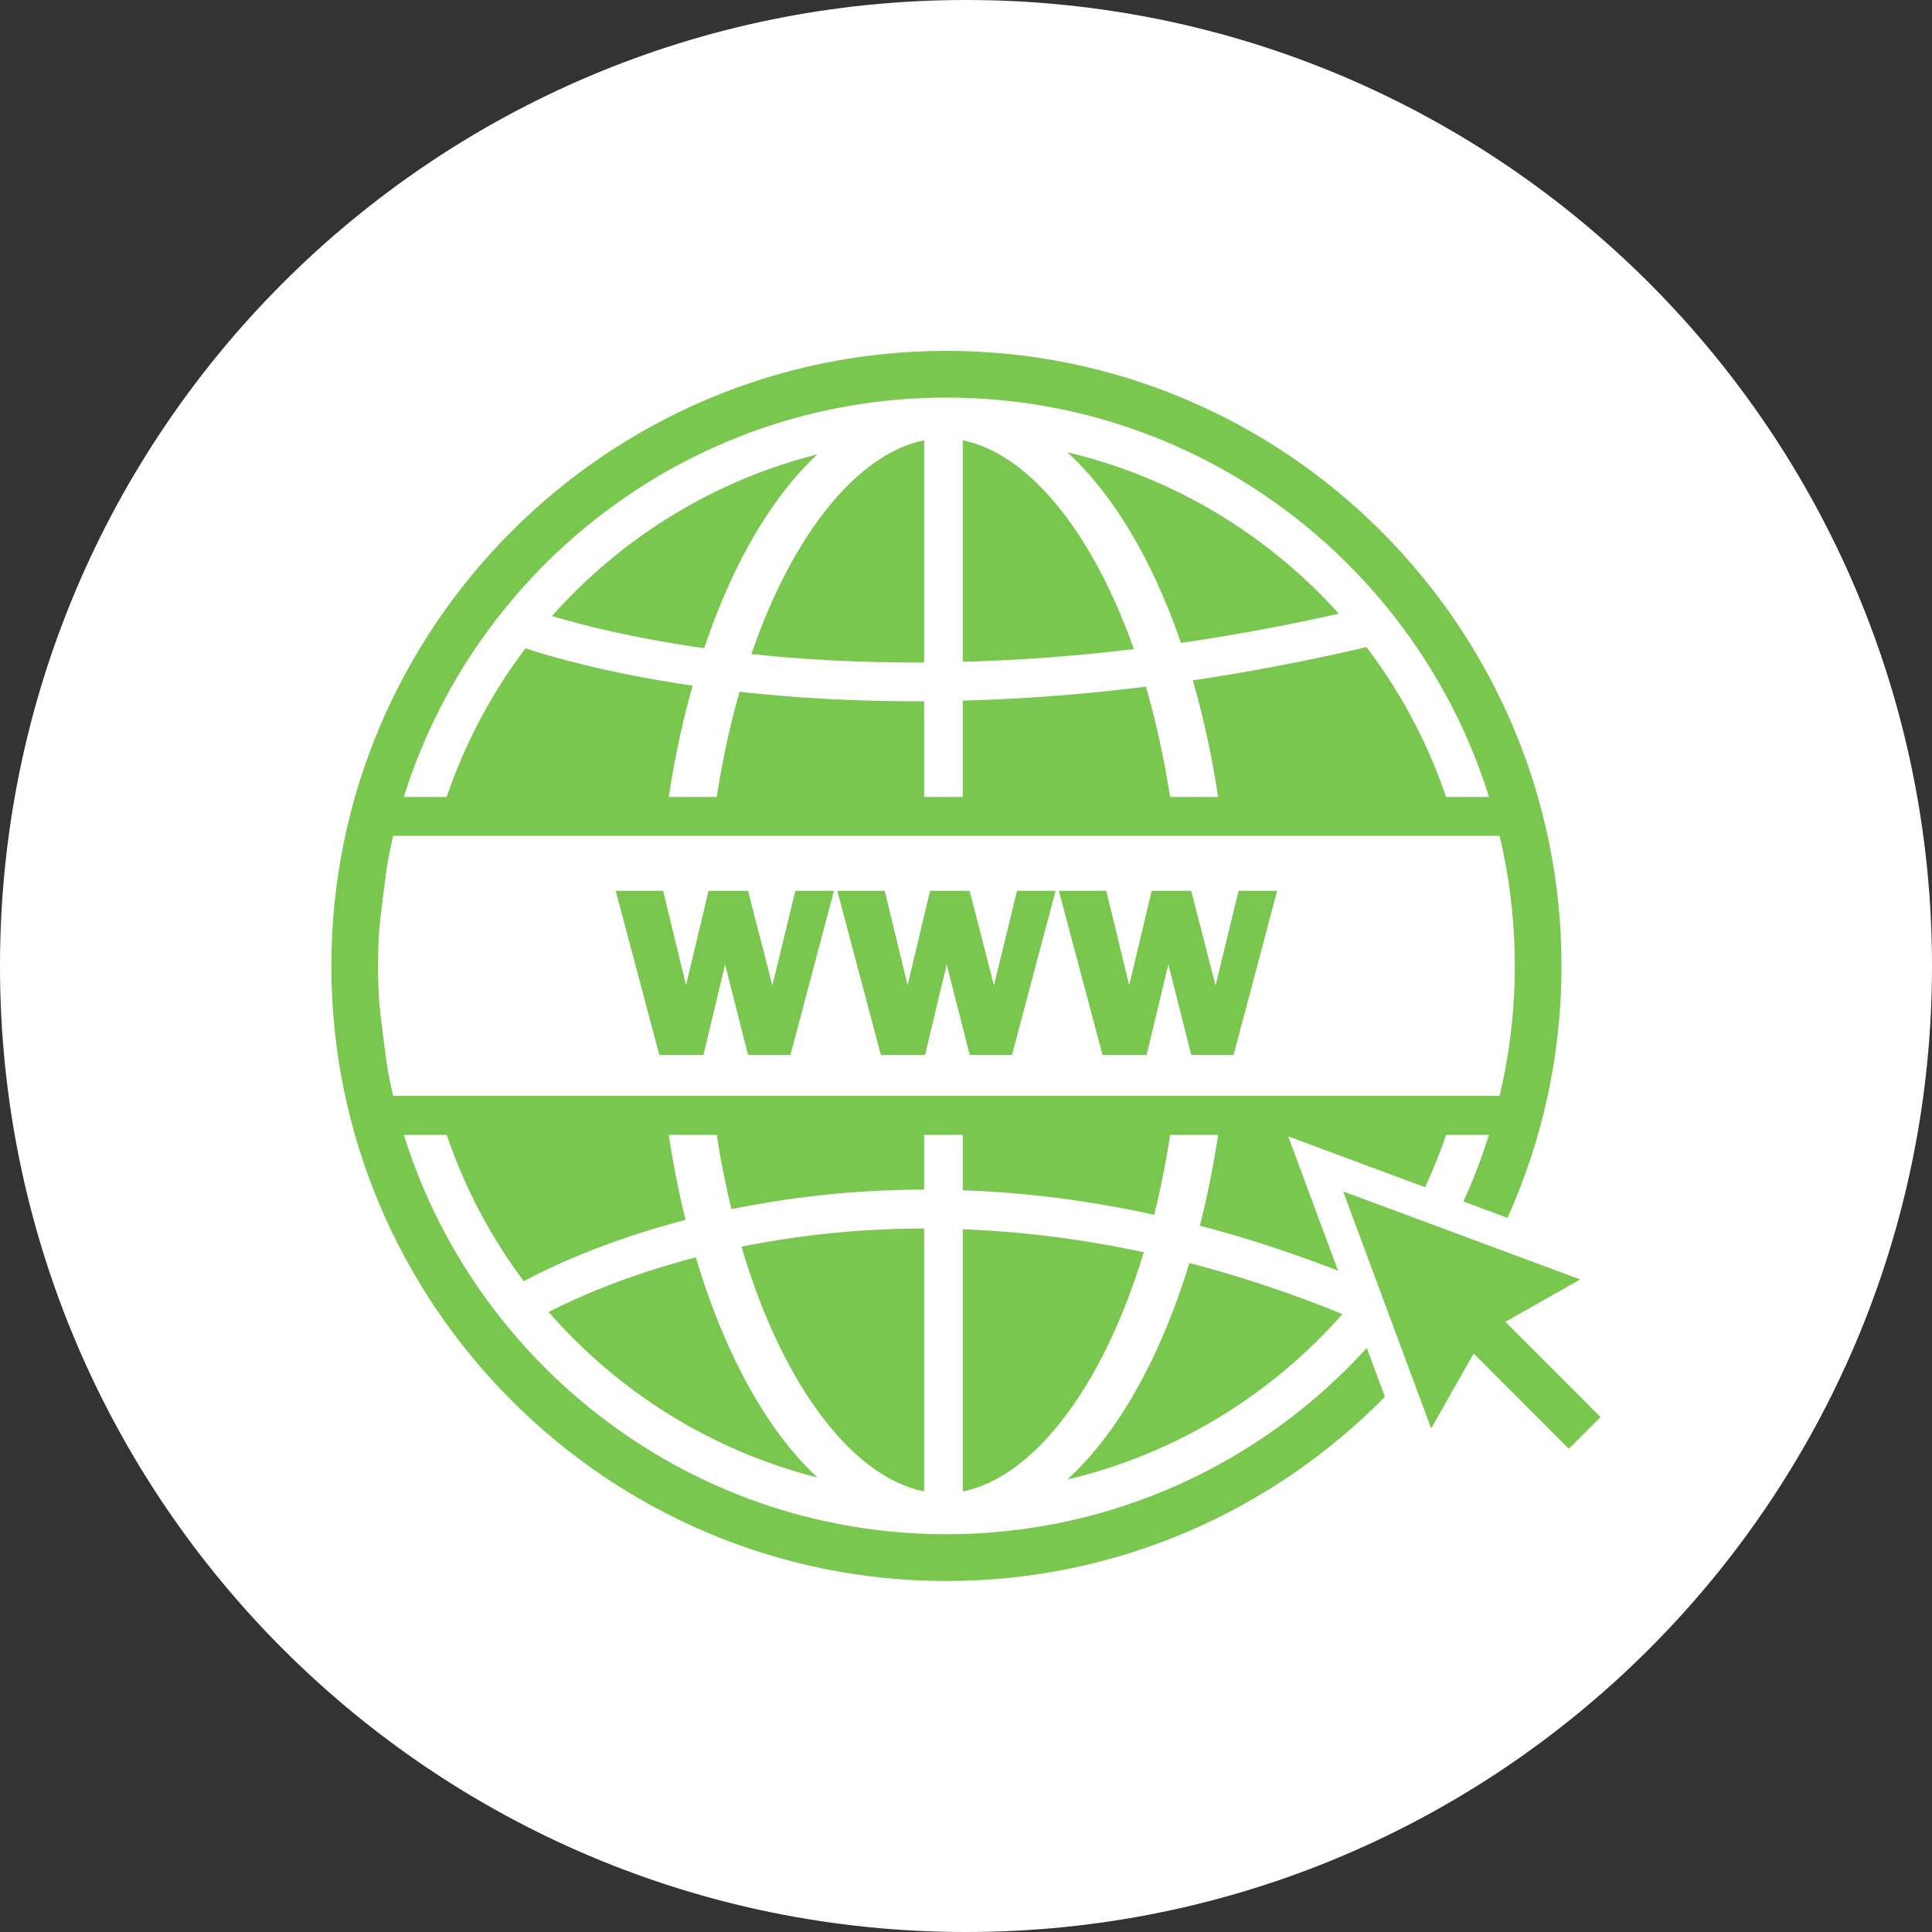
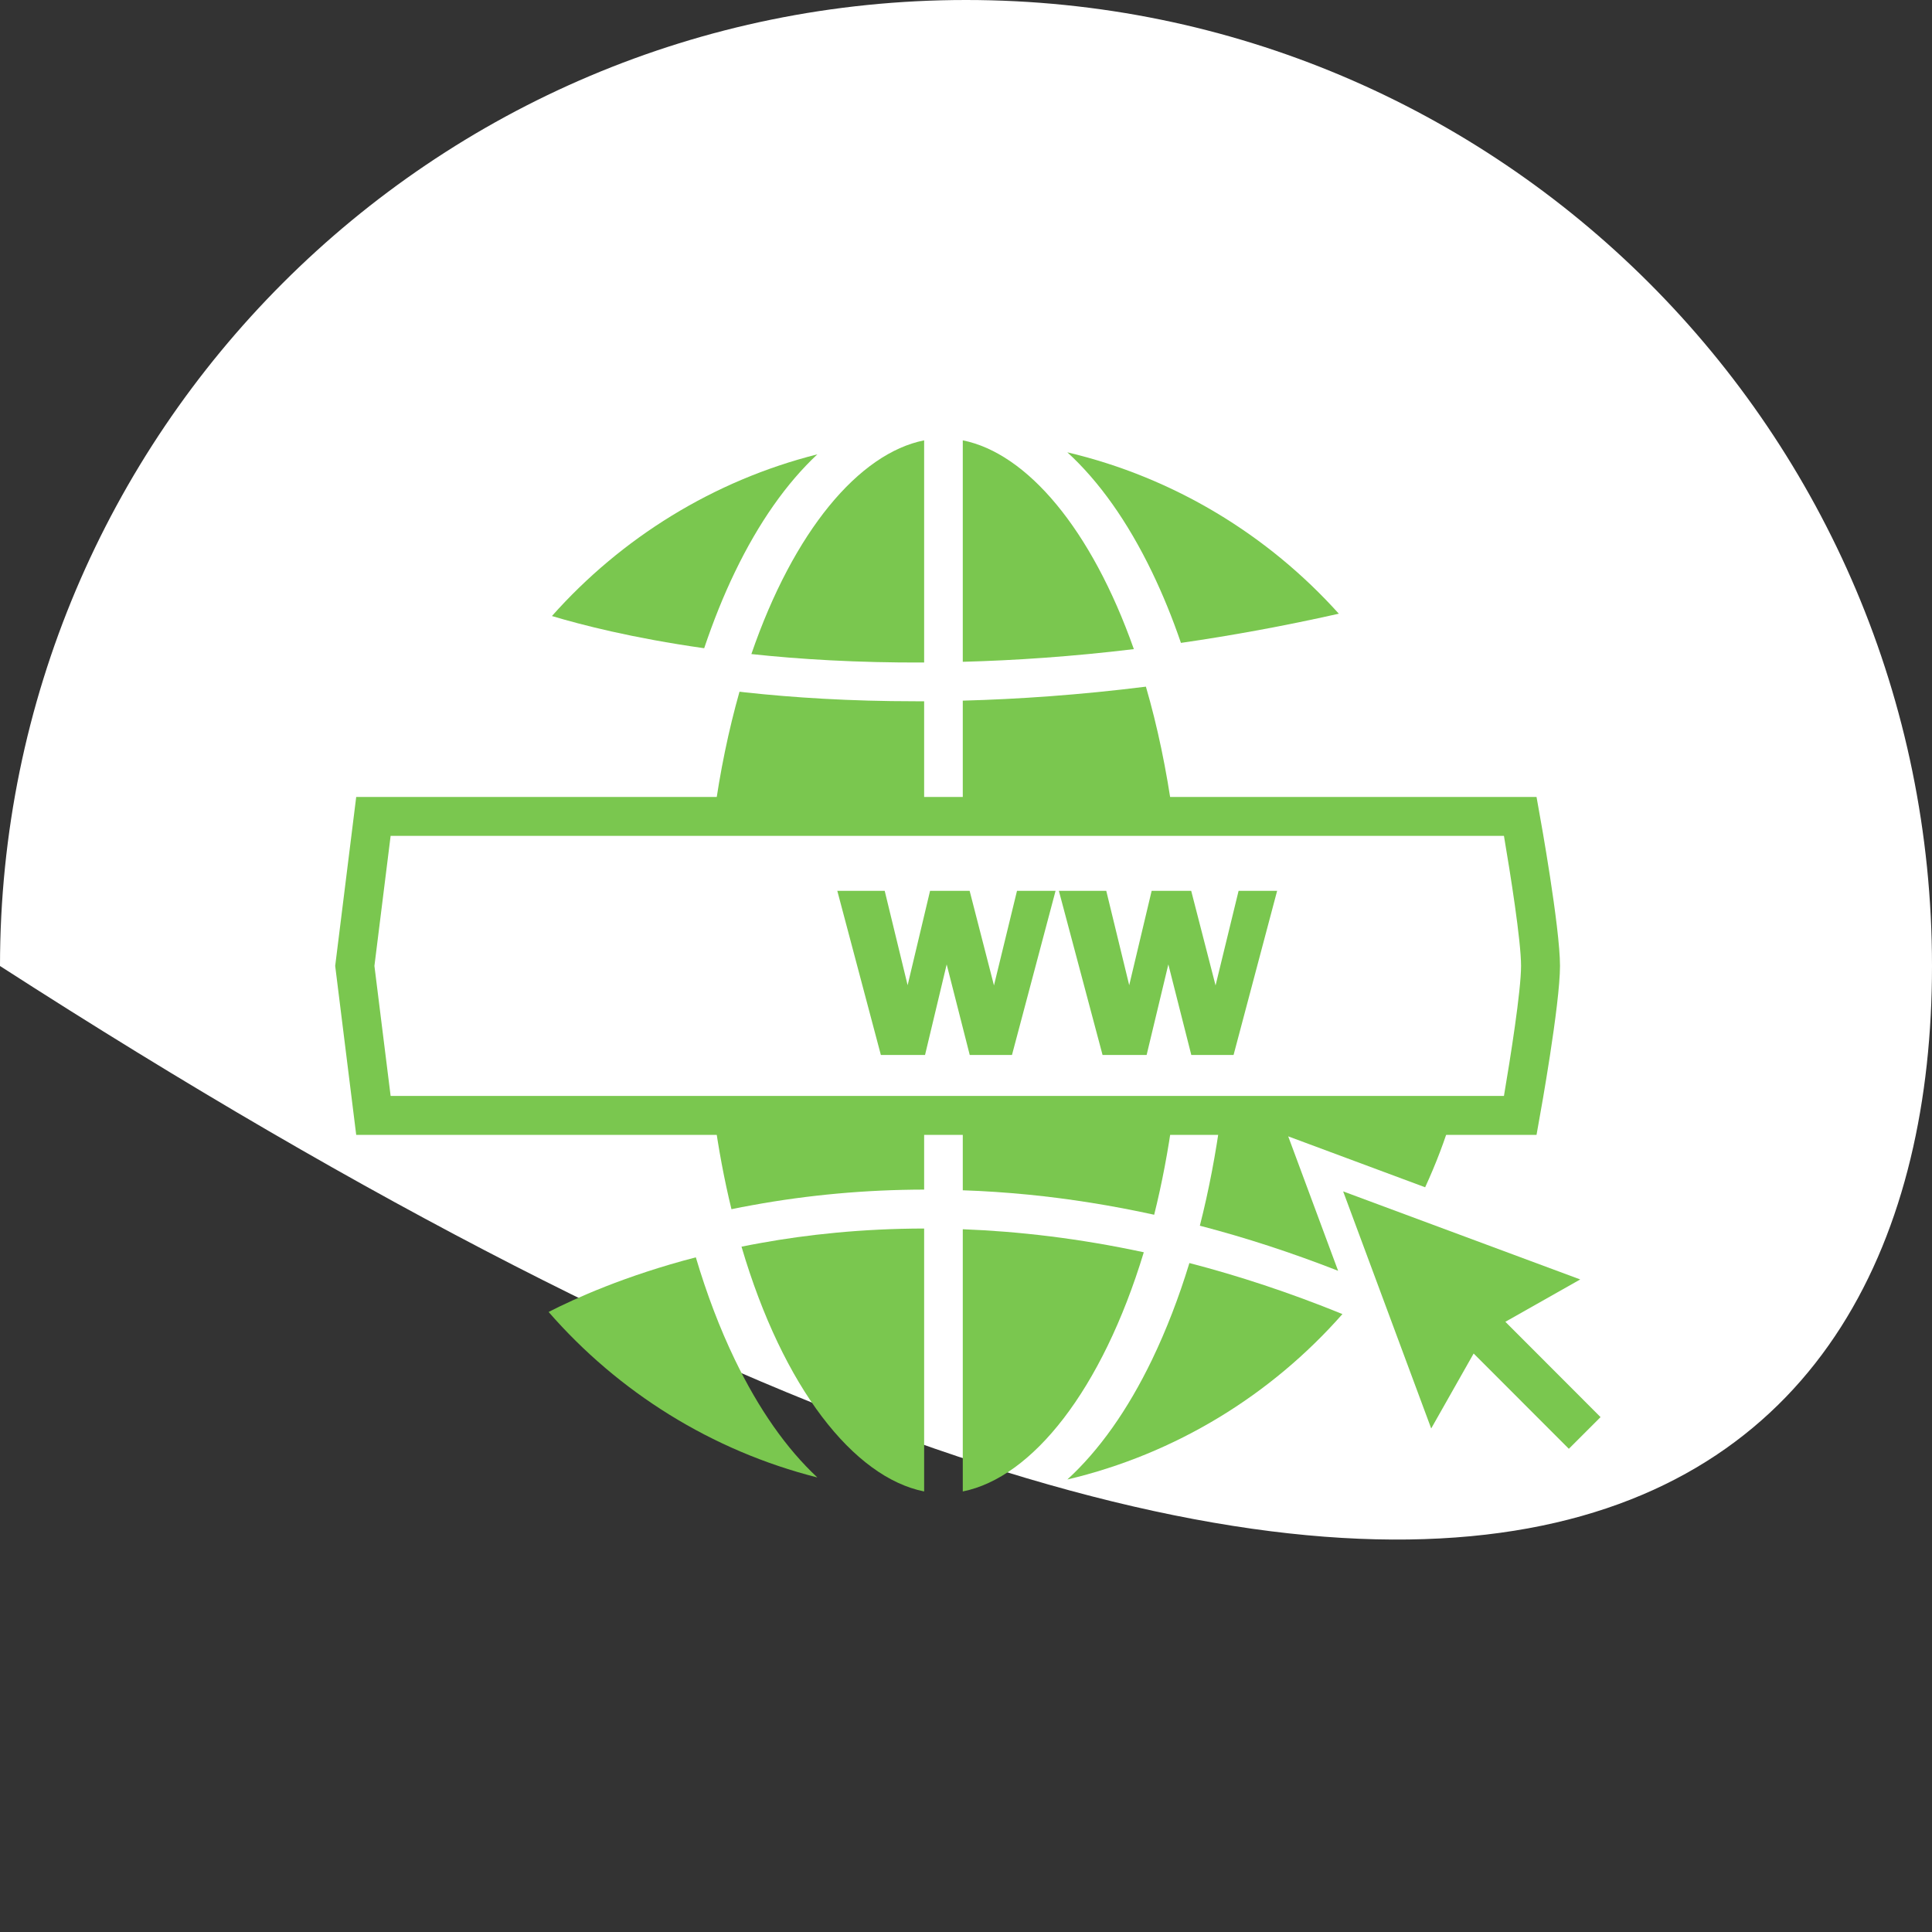
<svg xmlns="http://www.w3.org/2000/svg" width="100" viewBox="0 0 75 75" height="100" preserveAspectRatio="xMidYMid meet">
  <rect x="0" y="0" width="75" height="75" fill="#333333" stroke="none" />
  <defs>
    <clipPath id="4caa525b33">
-       <path d="M 37.5 0 C 16.789 0 0 16.789 0 37.5 C 0 58.211 16.789 75 37.5 75 C 58.211 75 75 58.211 75 37.5 C 75 16.789 58.211 0 37.5 0 Z M 37.5 0 " clip-rule="nonzero" />
+       <path d="M 37.5 0 C 16.789 0 0 16.789 0 37.5 C 58.211 75 75 58.211 75 37.5 C 75 16.789 58.211 0 37.5 0 Z M 37.5 0 " clip-rule="nonzero" />
    </clipPath>
    <clipPath id="4f0a5173bf">
      <path d="M 12.848 13.621 L 61 13.621 L 61 61.621 L 12.848 61.621 Z M 12.848 13.621 " clip-rule="nonzero" />
    </clipPath>
    <clipPath id="bbd428f080">
      <path d="M 52.117 46.188 L 62.133 46.188 L 62.133 56.312 L 52.117 56.312 Z M 52.117 46.188 " clip-rule="nonzero" />
    </clipPath>
  </defs>
  <g clip-path="url(#4caa525b33)">
    <rect x="-7.5" width="90" fill="#ffffff" y="-7.5" height="90" fill-opacity="1" />
  </g>
  <path fill="#7ac74f" d="M 15.164 42.543 L 58.383 42.543 C 58.633 41.074 59.047 38.469 59.047 37.496 C 59.047 36.523 58.633 33.918 58.383 32.449 L 15.164 32.449 L 14.535 37.496 Z M 59.648 44.055 L 13.828 44.055 L 13.012 37.496 L 13.828 30.938 L 59.648 30.938 L 59.758 31.559 C 59.793 31.738 60.559 35.996 60.559 37.496 C 60.559 38.996 59.793 43.254 59.758 43.434 L 59.648 44.055 " fill-opacity="1" fill-rule="nonzero" />
-   <path fill="#7ac74f" d="M 32.375 34.582 L 30.684 40.953 L 29.039 40.953 L 28.148 37.438 L 27.309 40.953 L 25.594 40.953 L 23.902 34.582 L 25.742 34.582 L 26.633 38.246 L 27.504 34.582 L 29.039 34.582 L 29.984 38.254 L 30.875 34.582 L 32.375 34.582 " fill-opacity="1" fill-rule="nonzero" />
  <path fill="#7ac74f" d="M 40.977 34.582 L 39.285 40.953 L 37.645 40.953 L 36.75 37.438 L 35.91 40.953 L 34.195 40.953 L 32.504 34.582 L 34.344 34.582 L 35.234 38.246 L 36.105 34.582 L 37.641 34.582 L 38.586 38.254 L 39.48 34.582 L 40.977 34.582 " fill-opacity="1" fill-rule="nonzero" />
  <path fill="#7ac74f" d="M 49.578 34.582 L 47.887 40.953 L 46.246 40.953 L 45.355 37.438 L 44.512 40.953 L 42.801 40.953 L 41.105 34.582 L 42.945 34.582 L 43.836 38.246 L 44.707 34.582 L 46.242 34.582 L 47.188 38.254 L 48.082 34.582 L 49.578 34.582 " fill-opacity="1" fill-rule="nonzero" />
-   <path fill="#7ac74f" d="M 20.332 49.738 C 21.316 49.207 23.469 48.176 26.613 47.355 C 26.293 46.062 26.039 44.703 25.852 43.301 L 17.102 43.301 C 17.797 45.648 18.898 47.82 20.332 49.738 " fill-opacity="1" fill-rule="nonzero" />
  <path fill="#7ac74f" d="M 37.375 27.199 L 37.375 31.691 L 45.535 31.691 C 45.285 29.875 44.93 28.188 44.484 26.656 C 41.918 26.977 39.539 27.141 37.375 27.199 " fill-opacity="1" fill-rule="nonzero" />
  <path fill="#7ac74f" d="M 35.539 27.223 C 32.98 27.223 30.766 27.078 28.941 26.879 C 28.863 26.871 28.785 26.863 28.707 26.852 C 28.289 28.332 27.949 29.949 27.715 31.691 L 35.875 31.691 L 35.875 27.223 C 35.762 27.223 35.648 27.223 35.539 27.223 " fill-opacity="1" fill-rule="nonzero" />
-   <path fill="#7ac74f" d="M 20.398 25.168 C 18.934 27.102 17.809 29.309 17.102 31.691 L 25.852 31.691 C 26.09 29.918 26.434 28.215 26.887 26.617 C 23.562 26.133 21.359 25.484 20.398 25.168 " fill-opacity="1" fill-rule="nonzero" />
  <path fill="#7ac74f" d="M 28.395 46.941 C 28.66 46.887 28.93 46.832 29.203 46.785 C 31.379 46.387 33.609 46.184 35.875 46.18 L 35.875 43.301 L 27.715 43.301 C 27.887 44.582 28.117 45.801 28.395 46.941 " fill-opacity="1" fill-rule="nonzero" />
  <path fill="#7ac74f" d="M 28.527 52.781 C 27.941 51.566 27.434 50.23 27.012 48.809 C 24.266 49.523 22.301 50.414 21.297 50.93 C 24 54.035 27.621 56.316 31.73 57.355 C 30.535 56.242 29.453 54.703 28.527 52.781 " fill-opacity="1" fill-rule="nonzero" />
  <path fill="#7ac74f" d="M 44.723 52.781 C 43.773 54.75 42.66 56.312 41.434 57.434 C 45.641 56.441 49.348 54.152 52.113 51.012 C 50.051 50.172 48.066 49.523 46.172 49.031 C 45.762 50.375 45.277 51.629 44.723 52.781 " fill-opacity="1" fill-rule="nonzero" />
  <path fill="#7ac74f" d="M 28.785 48.395 C 30.398 53.875 33.141 57.352 35.875 57.898 L 35.875 47.691 C 33.445 47.695 31.32 47.93 29.551 48.25 C 29.289 48.297 29.035 48.344 28.785 48.395 " fill-opacity="1" fill-rule="nonzero" />
  <path fill="#7ac74f" d="M 37.375 47.719 L 37.375 57.898 C 40.07 57.359 42.777 53.965 44.402 48.613 C 41.875 48.07 39.523 47.801 37.375 47.719 " fill-opacity="1" fill-rule="nonzero" />
  <path fill="#7ac74f" d="M 37.375 17.094 L 37.375 25.691 C 39.402 25.637 41.621 25.488 44.016 25.199 C 42.367 20.531 39.867 17.594 37.375 17.094 " fill-opacity="1" fill-rule="nonzero" />
  <path fill="#7ac74f" d="M 28.527 22.211 C 29.453 20.289 30.535 18.754 31.73 17.637 C 27.688 18.656 24.117 20.887 21.426 23.914 C 22.543 24.25 24.551 24.77 27.336 25.164 C 27.688 24.121 28.082 23.133 28.527 22.211 " fill-opacity="1" fill-rule="nonzero" />
  <path fill="#7ac74f" d="M 29.172 25.391 C 31.012 25.59 33.266 25.73 35.875 25.719 L 35.875 17.094 C 33.348 17.598 30.812 20.613 29.168 25.391 C 29.168 25.391 29.172 25.391 29.172 25.391 " fill-opacity="1" fill-rule="nonzero" />
  <path fill="#7ac74f" d="M 37.375 46.207 C 38.219 46.234 39.062 46.293 39.91 46.375 C 41.531 46.535 43.164 46.797 44.805 47.156 C 45.105 45.953 45.352 44.664 45.535 43.301 L 37.375 43.301 L 37.375 46.207 " fill-opacity="1" fill-rule="nonzero" />
-   <path fill="#7ac74f" d="M 46.305 26.41 C 46.785 28.062 47.148 29.84 47.395 31.691 L 56.375 31.691 C 55.664 29.289 54.527 27.066 53.047 25.121 C 50.688 25.672 48.438 26.094 46.305 26.41 " fill-opacity="1" fill-rule="nonzero" />
  <path fill="#7ac74f" d="M 44.723 22.211 C 45.137 23.07 45.512 23.988 45.844 24.957 C 47.789 24.676 49.832 24.305 51.973 23.824 C 49.223 20.766 45.57 18.535 41.434 17.559 C 42.66 18.68 43.773 20.242 44.723 22.211 " fill-opacity="1" fill-rule="nonzero" />
  <path fill="#7ac74f" d="M 46.578 47.582 C 48.367 48.047 50.156 48.633 51.945 49.332 L 50.008 44.113 L 55.324 46.09 C 55.738 45.191 56.094 44.262 56.379 43.301 L 47.398 43.301 C 47.199 44.785 46.926 46.219 46.578 47.582 " fill-opacity="1" fill-rule="nonzero" />
  <g clip-path="url(#4f0a5173bf)">
-     <path fill="#7ac74f" d="M 36.738 13.621 C 23.574 13.621 12.863 24.332 12.863 37.496 C 12.863 50.664 23.574 61.375 36.738 61.375 C 43.398 61.375 49.426 58.633 53.762 54.223 L 53.059 52.328 C 49.02 56.77 43.199 59.559 36.738 59.559 C 26.582 59.559 18.012 52.66 15.457 43.301 C 14.953 41.449 14.676 39.504 14.676 37.496 C 14.676 35.488 14.953 33.543 15.457 31.691 C 18.012 22.336 26.582 15.434 36.738 15.434 C 46.898 15.434 55.469 22.336 58.023 31.691 C 58.527 33.543 58.805 35.488 58.805 37.496 C 58.805 39.504 58.527 41.449 58.023 43.301 C 57.707 44.453 57.301 45.57 56.809 46.641 L 58.52 47.277 C 59.867 44.289 60.617 40.98 60.617 37.496 C 60.617 24.332 49.906 13.621 36.738 13.621 " fill-opacity="1" fill-rule="nonzero" />
-   </g>
+     </g>
  <g clip-path="url(#bbd428f080)">
    <path fill="#7ac74f" d="M 62.133 55.012 L 58.438 51.312 L 61.344 49.668 L 52.141 46.25 L 55.559 55.453 L 57.207 52.543 L 60.902 56.242 L 62.133 55.012 " fill-opacity="1" fill-rule="nonzero" />
  </g>
</svg>